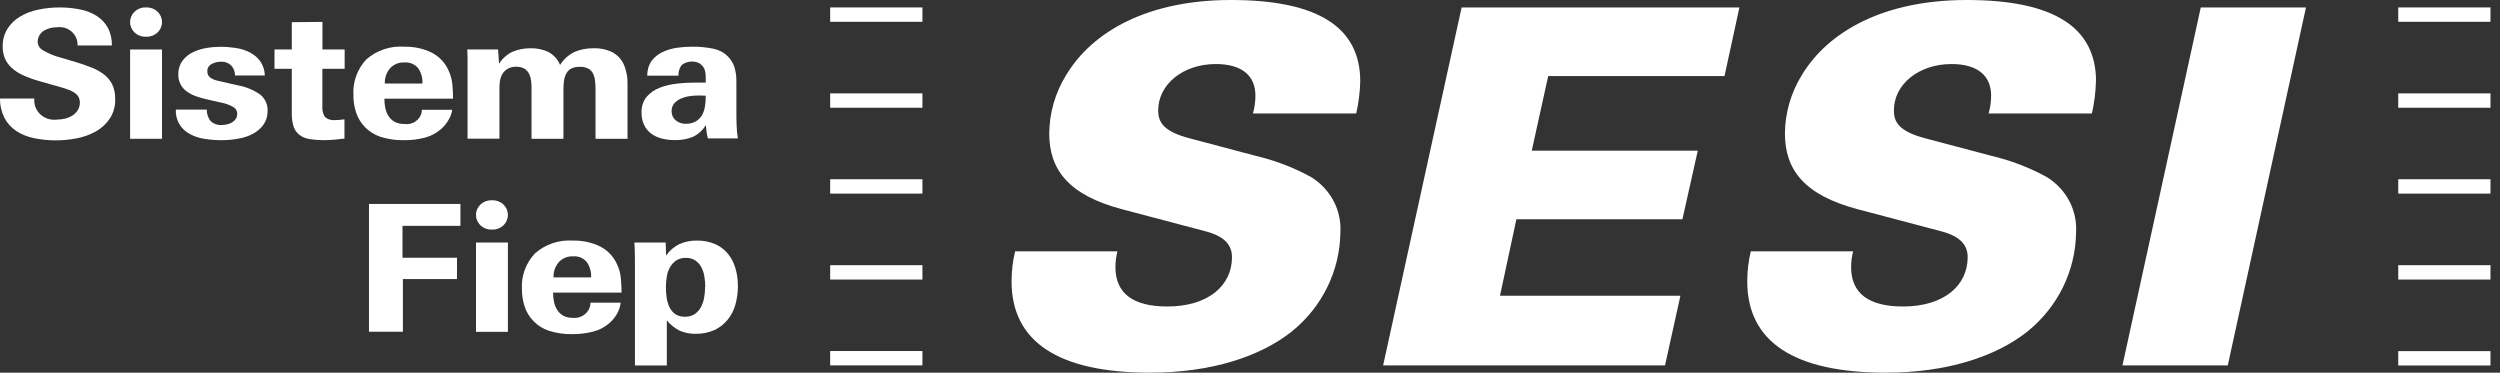
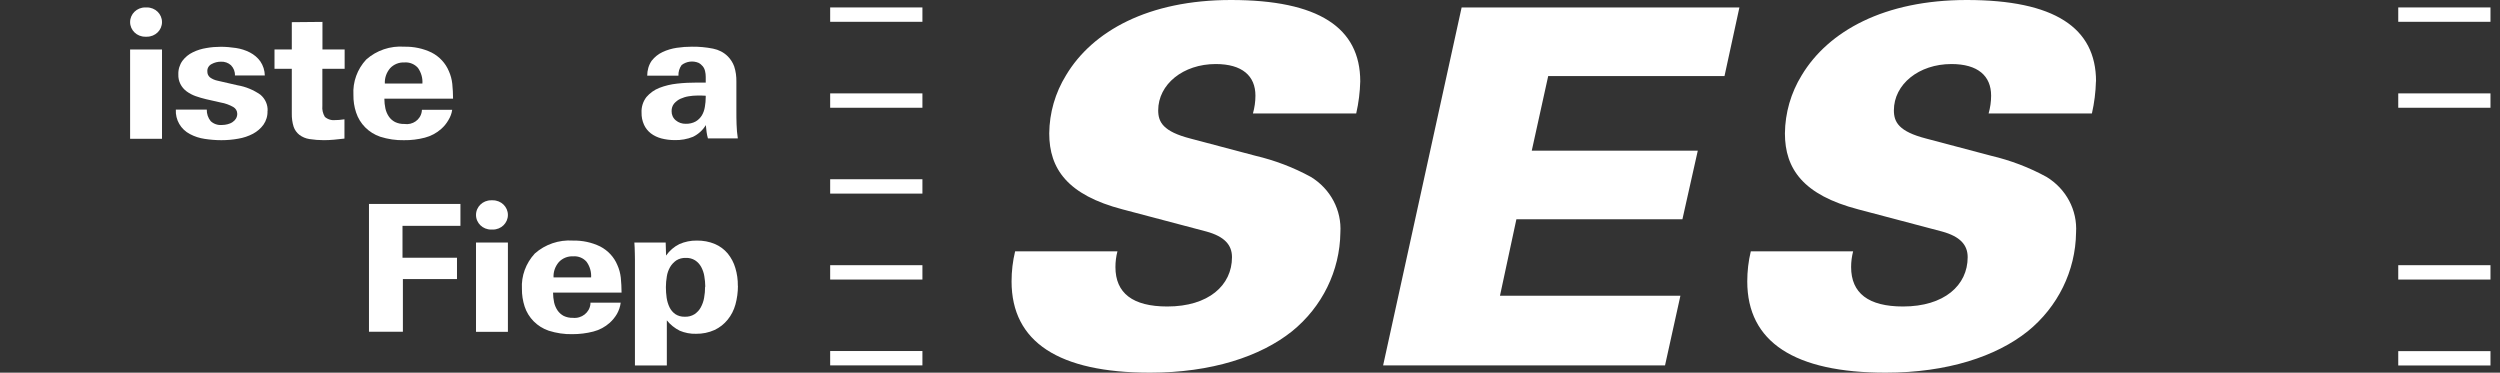
<svg xmlns="http://www.w3.org/2000/svg" width="161" height="24" viewBox="0 0 161 24" fill="none">
  <rect x="0" y="0" width="161" height="24" fill="#333333" stroke="none" />
  <g id="Frame 34">
    <g id="Vector">
      <path d="M160.387 22.613H154.447V23.537H160.387V22.613Z" fill="white" />
      <path d="M160.387 0.479H154.447V1.404H160.387V0.479Z" fill="white" />
      <path d="M160.387 6.014H154.447V6.939H160.387V6.014Z" fill="white" />
-       <path d="M160.387 11.543H154.447V12.468H160.387V11.543Z" fill="white" />
      <path d="M160.387 17.078H154.447V18.003H160.387V17.078Z" fill="white" />
      <path d="M59.404 22.606H53.463V23.531H59.404V22.606Z" fill="white" />
      <path d="M59.404 0.479H53.463V1.404H59.404V0.479Z" fill="white" />
      <path d="M59.404 6.014H53.463V6.939H59.404V6.014Z" fill="white" />
      <path d="M59.404 11.543H53.463V12.468H59.404V11.543Z" fill="white" />
      <path d="M59.404 17.078H53.463V18.003H59.404V17.078Z" fill="white" />
      <path d="M87.6 5.241C87.582 5.937 87.495 6.627 87.34 7.306H80.689C80.794 6.933 80.85 6.549 80.85 6.159C80.85 4.886 79.996 4.124 78.294 4.124C76.196 4.124 74.588 5.427 74.588 7.108C74.588 7.87 74.915 8.47 76.654 8.92L80.85 10.031C82.099 10.325 83.3 10.781 84.42 11.394C85.682 12.162 86.412 13.537 86.32 14.983C86.288 17.439 85.15 19.762 83.207 21.335C81.177 22.956 78.028 24 74.062 24C68.196 24 65.145 22.031 65.145 18.123C65.145 17.469 65.219 16.82 65.374 16.184H71.964C71.877 16.514 71.834 16.856 71.834 17.199C71.834 18.879 72.948 19.738 75.175 19.738C77.83 19.738 79.34 18.375 79.34 16.562C79.34 15.77 78.851 15.23 77.7 14.912L72.292 13.483C68.753 12.558 67.571 10.877 67.571 8.59C67.583 7.27 67.954 5.979 68.654 4.844C70.355 1.999 73.963 0 79.272 0C84.909 0 87.6 1.777 87.6 5.241Z" fill="white" />
      <path d="M112.018 0.48L111.058 4.898H99.704L98.646 9.701H109.338L108.348 14.119H97.656L96.598 19.047H108.218L107.228 23.531H89.073L94.129 0.48H112.018Z" fill="white" />
      <path d="M134.979 5.241C134.96 5.937 134.874 6.627 134.719 7.306H128.067C128.172 6.933 128.228 6.549 128.228 6.159C128.228 4.886 127.374 4.124 125.672 4.124C123.575 4.124 121.966 5.427 121.966 7.108C121.966 7.87 122.294 8.47 124.033 8.92L128.228 10.031C129.478 10.325 130.678 10.781 131.798 11.394C133.061 12.162 133.791 13.537 133.698 14.983C133.667 17.439 132.528 19.762 130.585 21.335C128.556 22.956 125.406 24 121.44 24C115.574 24 112.524 22.031 112.524 18.123C112.524 17.469 112.598 16.82 112.752 16.184H119.342C119.256 16.514 119.212 16.856 119.212 17.199C119.212 18.879 120.326 19.738 122.554 19.738C125.208 19.738 126.718 18.375 126.718 16.562C126.718 15.77 126.229 15.23 125.078 14.912L119.67 13.483C116.131 12.558 114.949 10.877 114.949 8.59C114.962 7.27 115.333 5.979 116.032 4.844C117.74 2.005 121.347 0 126.656 0C132.293 0 134.985 1.777 134.985 5.241H134.979Z" fill="white" />
-       <path d="M148.505 0.48L143.469 23.531H136.687L141.73 0.48H148.512H148.505Z" fill="white" />
-       <path d="M7.42 6.38C7.432 6.825 7.315 7.263 7.067 7.641C6.838 7.983 6.529 8.265 6.164 8.469C5.78 8.68 5.366 8.83 4.939 8.908C4.029 9.088 3.089 9.082 2.179 8.896C1.771 8.812 1.381 8.656 1.034 8.427C0.719 8.211 0.459 7.929 0.286 7.593C0.094 7.203 -0.005 6.777 0.001 6.344H2.21C2.142 7.029 2.655 7.641 3.367 7.707C3.472 7.719 3.577 7.713 3.676 7.701C3.856 7.701 4.035 7.677 4.209 7.635C4.376 7.593 4.537 7.521 4.679 7.431C4.815 7.341 4.926 7.227 5.013 7.089C5.1 6.939 5.149 6.771 5.143 6.603C5.143 6.47 5.112 6.344 5.05 6.23C4.988 6.128 4.895 6.038 4.79 5.966C4.667 5.888 4.537 5.822 4.4 5.774C4.246 5.714 4.085 5.666 3.918 5.618L2.544 5.228C2.173 5.126 1.808 4.994 1.455 4.832C1.183 4.706 0.935 4.543 0.719 4.339C0.539 4.171 0.397 3.961 0.304 3.733C0.218 3.499 0.168 3.253 0.174 3.007C0.162 2.605 0.267 2.208 0.477 1.86C0.675 1.542 0.954 1.272 1.282 1.074C1.641 0.858 2.037 0.708 2.451 0.624C2.903 0.527 3.367 0.479 3.831 0.479C4.283 0.479 4.735 0.521 5.174 0.612C5.551 0.684 5.916 0.828 6.238 1.032C6.535 1.224 6.777 1.482 6.944 1.788C7.129 2.142 7.216 2.532 7.203 2.929H4.994C5.025 2.31 4.537 1.782 3.899 1.746C3.831 1.746 3.763 1.746 3.695 1.752C3.534 1.752 3.373 1.77 3.219 1.812C3.076 1.848 2.934 1.908 2.81 1.986C2.693 2.064 2.6 2.166 2.532 2.286C2.458 2.412 2.427 2.562 2.427 2.707C2.439 2.929 2.563 3.127 2.761 3.235C3.113 3.445 3.503 3.607 3.905 3.709L4.976 4.027C5.31 4.135 5.632 4.243 5.929 4.363C6.207 4.471 6.473 4.622 6.708 4.802C6.931 4.976 7.104 5.192 7.228 5.438C7.364 5.732 7.426 6.05 7.414 6.374L7.42 6.38Z" fill="white" />
      <path d="M10.433 3.187H8.379V8.938H10.433V3.187Z" fill="white" />
      <path d="M17.227 7.149C17.24 7.461 17.147 7.773 16.967 8.031C16.794 8.272 16.559 8.47 16.293 8.614C15.996 8.77 15.674 8.878 15.34 8.932C14.981 8.998 14.616 9.028 14.257 9.028C13.898 9.028 13.533 8.998 13.181 8.944C12.853 8.896 12.531 8.794 12.24 8.638C11.64 8.332 11.287 7.713 11.324 7.059H13.317C13.31 7.329 13.397 7.593 13.57 7.803C13.762 7.983 14.028 8.073 14.294 8.049C14.418 8.049 14.542 8.031 14.659 8.001C14.771 7.971 14.882 7.929 14.975 7.863C15.068 7.803 15.142 7.725 15.198 7.635C15.253 7.539 15.284 7.425 15.278 7.317C15.278 7.143 15.179 6.981 15.024 6.891C14.777 6.753 14.505 6.651 14.22 6.603L13.267 6.387C13.038 6.333 12.816 6.267 12.593 6.189C12.389 6.116 12.197 6.014 12.023 5.888C11.671 5.63 11.467 5.222 11.485 4.796C11.473 4.484 11.566 4.171 11.751 3.913C11.924 3.685 12.153 3.493 12.419 3.367C12.698 3.229 12.995 3.139 13.304 3.091C13.607 3.037 13.911 3.013 14.22 3.013C14.548 3.013 14.87 3.043 15.198 3.091C15.513 3.139 15.816 3.235 16.095 3.379C16.361 3.517 16.59 3.709 16.763 3.949C16.949 4.22 17.048 4.538 17.054 4.862H15.13C15.142 4.616 15.049 4.382 14.876 4.202C14.703 4.045 14.468 3.961 14.232 3.973C14.022 3.973 13.818 4.021 13.632 4.123C13.447 4.214 13.335 4.406 13.354 4.604C13.348 4.748 13.409 4.886 13.521 4.982C13.669 5.09 13.836 5.162 14.016 5.198L15.297 5.492C15.829 5.582 16.33 5.792 16.769 6.098C17.085 6.363 17.258 6.753 17.233 7.155L17.227 7.149Z" fill="white" />
      <path d="M20.76 4.429V6.818C20.735 7.064 20.791 7.311 20.921 7.527C21.106 7.689 21.36 7.767 21.608 7.731C21.694 7.731 21.787 7.731 21.886 7.719C21.985 7.707 22.084 7.701 22.183 7.683V8.925C21.948 8.955 21.719 8.979 21.502 8.997C21.286 9.015 21.069 9.027 20.859 9.027C20.543 9.027 20.234 9.003 19.924 8.955C19.689 8.919 19.466 8.823 19.281 8.685C19.108 8.547 18.978 8.367 18.91 8.163C18.823 7.887 18.786 7.599 18.792 7.304V4.429H17.678V3.186H18.792V1.428L20.766 1.41V3.186H22.195V4.429H20.76Z" fill="white" />
      <path d="M24.753 6.356C24.753 6.572 24.777 6.782 24.821 6.993C24.864 7.179 24.938 7.353 25.044 7.509C25.142 7.653 25.279 7.773 25.439 7.857C25.625 7.947 25.829 7.989 26.034 7.983C26.566 8.067 27.073 7.719 27.16 7.197C27.166 7.155 27.172 7.113 27.172 7.071H29.121C29.09 7.305 29.004 7.527 28.88 7.731C28.756 7.947 28.601 8.139 28.416 8.301C28.113 8.571 27.754 8.763 27.358 8.866C26.918 8.98 26.467 9.034 26.009 9.028C25.495 9.04 24.982 8.962 24.487 8.806C23.744 8.553 23.169 7.971 22.933 7.245C22.81 6.879 22.754 6.494 22.76 6.11C22.711 5.276 23.008 4.453 23.583 3.835C24.252 3.241 25.136 2.941 26.04 3.007C26.646 2.995 27.253 3.121 27.797 3.385C28.298 3.643 28.694 4.069 28.905 4.579C29.022 4.838 29.096 5.114 29.127 5.396C29.158 5.714 29.177 6.038 29.177 6.356H24.753ZM27.203 5.378C27.228 5.024 27.123 4.669 26.918 4.375C26.702 4.129 26.38 3.997 26.052 4.021C25.699 4.003 25.359 4.141 25.124 4.393C24.889 4.669 24.765 5.018 24.784 5.378H27.203Z" fill="white" />
-       <path d="M38.352 8.932V5.69C38.352 5.51 38.339 5.33 38.314 5.15C38.296 4.994 38.246 4.844 38.172 4.705C38.104 4.579 37.999 4.477 37.869 4.411C37.708 4.333 37.522 4.297 37.343 4.303C37.157 4.297 36.965 4.333 36.798 4.411C36.662 4.477 36.557 4.585 36.483 4.711C36.402 4.856 36.353 5.006 36.328 5.168C36.297 5.354 36.285 5.546 36.285 5.738V8.938H34.23V5.702C34.23 5.54 34.224 5.378 34.206 5.216C34.193 5.078 34.156 4.94 34.101 4.813C34.039 4.663 33.934 4.537 33.804 4.441C33.636 4.339 33.445 4.291 33.247 4.297C33.049 4.291 32.851 4.339 32.677 4.441C32.523 4.537 32.399 4.669 32.319 4.825C32.257 4.952 32.213 5.084 32.195 5.216C32.176 5.378 32.164 5.546 32.164 5.708V8.932H30.11V4.027C30.11 3.889 30.11 3.757 30.11 3.631C30.11 3.505 30.097 3.355 30.091 3.187H32.077L32.139 4.099C32.349 3.775 32.647 3.505 32.999 3.337C33.364 3.181 33.766 3.103 34.169 3.109C34.565 3.097 34.961 3.181 35.32 3.349C35.66 3.535 35.926 3.829 36.068 4.183C36.285 3.829 36.6 3.547 36.978 3.355C37.361 3.187 37.782 3.103 38.203 3.109C38.636 3.091 39.069 3.181 39.453 3.373C39.769 3.547 40.016 3.811 40.164 4.135C40.344 4.543 40.424 4.982 40.412 5.42V8.938H38.358L38.352 8.932Z" fill="white" />
      <path d="M45.591 8.914C45.554 8.782 45.523 8.644 45.505 8.506C45.486 8.374 45.468 8.224 45.455 8.056C45.263 8.38 44.972 8.644 44.626 8.812C44.255 8.962 43.846 9.034 43.444 9.022C43.153 9.022 42.869 8.986 42.59 8.914C42.343 8.848 42.114 8.74 41.916 8.59C41.724 8.44 41.575 8.254 41.476 8.038C41.365 7.791 41.309 7.527 41.316 7.257C41.297 6.897 41.408 6.537 41.631 6.249C41.854 5.991 42.139 5.786 42.46 5.66C42.831 5.516 43.215 5.426 43.611 5.384C44.038 5.336 44.471 5.318 44.898 5.318H45.449V4.952C45.449 4.826 45.437 4.706 45.406 4.58C45.381 4.466 45.331 4.358 45.257 4.268C45.183 4.178 45.09 4.1 44.985 4.046C44.626 3.896 44.205 3.95 43.896 4.19C43.754 4.388 43.679 4.628 43.692 4.874H41.681C41.681 4.532 41.773 4.19 41.971 3.908C42.157 3.673 42.392 3.481 42.664 3.355C42.955 3.217 43.265 3.127 43.58 3.079C43.902 3.031 44.224 3.007 44.552 3.007C45.016 3.001 45.474 3.043 45.925 3.133C46.284 3.205 46.612 3.373 46.866 3.625C47.051 3.811 47.194 4.034 47.281 4.274C47.386 4.592 47.429 4.928 47.423 5.264V7.077C47.423 7.413 47.423 7.719 47.435 8.008C47.441 8.314 47.472 8.614 47.516 8.914H45.585H45.591ZM45.449 6.165C45.356 6.159 45.263 6.153 45.164 6.153H44.904C44.719 6.153 44.533 6.171 44.347 6.201C44.162 6.231 43.989 6.285 43.815 6.363C43.661 6.435 43.525 6.543 43.413 6.669C43.302 6.807 43.246 6.981 43.252 7.161C43.246 7.383 43.339 7.599 43.518 7.749C43.698 7.9 43.927 7.978 44.162 7.972C44.385 7.978 44.607 7.93 44.805 7.821C44.966 7.725 45.102 7.593 45.201 7.431C45.3 7.263 45.362 7.077 45.393 6.885C45.43 6.675 45.449 6.459 45.449 6.249V6.165Z" fill="white" />
      <path d="M25.921 16.598H29.43V17.972H25.946V21.364H23.762V13.134H29.652V14.544H25.921V16.598Z" fill="white" />
      <path d="M32.709 15.619H30.655V21.37H32.709V15.619Z" fill="white" />
      <path d="M35.617 18.842C35.617 19.059 35.642 19.269 35.685 19.479C35.728 19.665 35.803 19.839 35.908 19.995C36.007 20.139 36.143 20.259 36.298 20.343C36.483 20.433 36.688 20.475 36.892 20.469C37.461 20.529 37.968 20.127 38.024 19.581C38.024 19.551 38.024 19.521 38.024 19.491H39.973C39.942 19.749 39.856 19.995 39.732 20.217C39.608 20.427 39.453 20.619 39.268 20.787C38.965 21.058 38.606 21.25 38.21 21.352C37.77 21.466 37.319 21.52 36.861 21.52C36.347 21.532 35.834 21.454 35.339 21.298C34.596 21.046 34.021 20.463 33.785 19.737C33.668 19.371 33.606 18.986 33.612 18.602C33.563 17.768 33.866 16.951 34.441 16.327C35.11 15.733 35.995 15.433 36.898 15.493C37.504 15.481 38.105 15.607 38.649 15.871C39.15 16.129 39.546 16.555 39.757 17.066C39.874 17.324 39.948 17.6 39.979 17.882C40.01 18.2 40.029 18.524 40.029 18.842H35.605H35.617ZM38.067 17.864C38.092 17.51 37.987 17.156 37.777 16.861C37.566 16.615 37.244 16.483 36.916 16.507C36.564 16.489 36.223 16.627 35.988 16.88C35.753 17.156 35.629 17.504 35.648 17.864H38.067Z" fill="white" />
      <path d="M47.523 18.41C47.523 18.819 47.468 19.221 47.362 19.611C47.264 19.965 47.096 20.301 46.861 20.589C46.632 20.872 46.348 21.094 46.02 21.25C45.648 21.418 45.24 21.502 44.825 21.496C44.467 21.508 44.102 21.436 43.774 21.298C43.452 21.136 43.167 20.908 42.944 20.631V23.537H40.89V16.724C40.89 16.598 40.89 16.471 40.884 16.333C40.878 16.195 40.878 16.069 40.872 15.943C40.865 15.817 40.859 15.709 40.853 15.619H42.87L42.895 16.459C43.111 16.147 43.409 15.889 43.749 15.721C44.102 15.565 44.485 15.487 44.875 15.493C45.277 15.487 45.673 15.559 46.044 15.715C46.366 15.853 46.645 16.063 46.867 16.327C47.09 16.604 47.257 16.916 47.356 17.258C47.468 17.63 47.523 18.02 47.517 18.41H47.523ZM45.42 18.464C45.42 18.236 45.395 18.008 45.358 17.786C45.327 17.576 45.252 17.372 45.154 17.186C45.061 17.018 44.931 16.874 44.764 16.765C44.59 16.657 44.38 16.598 44.17 16.61C43.953 16.598 43.736 16.657 43.551 16.771C43.39 16.886 43.254 17.03 43.155 17.198C43.05 17.384 42.975 17.588 42.944 17.798C42.907 18.026 42.883 18.26 42.883 18.494C42.883 18.723 42.901 18.951 42.932 19.179C42.963 19.389 43.025 19.599 43.118 19.791C43.204 19.965 43.328 20.115 43.489 20.229C43.662 20.343 43.873 20.403 44.089 20.397C44.312 20.409 44.535 20.355 44.727 20.235C44.894 20.121 45.036 19.971 45.129 19.797C45.234 19.605 45.308 19.395 45.345 19.179C45.389 18.945 45.407 18.704 45.407 18.47L45.42 18.464Z" fill="white" />
      <path d="M9.35 0.479H9.462C10 0.479 10.433 0.9 10.433 1.422C10.433 1.944 10 2.364 9.462 2.364H9.35C8.812 2.364 8.379 1.944 8.379 1.422C8.379 0.9 8.812 0.479 9.35 0.479Z" fill="white" />
      <path d="M31.626 12.899H31.738C32.276 12.899 32.709 13.32 32.709 13.842C32.709 14.364 32.276 14.784 31.738 14.784H31.626C31.088 14.784 30.655 14.364 30.655 13.842C30.655 13.32 31.088 12.899 31.626 12.899Z" fill="white" />
    </g>
  </g>
</svg>